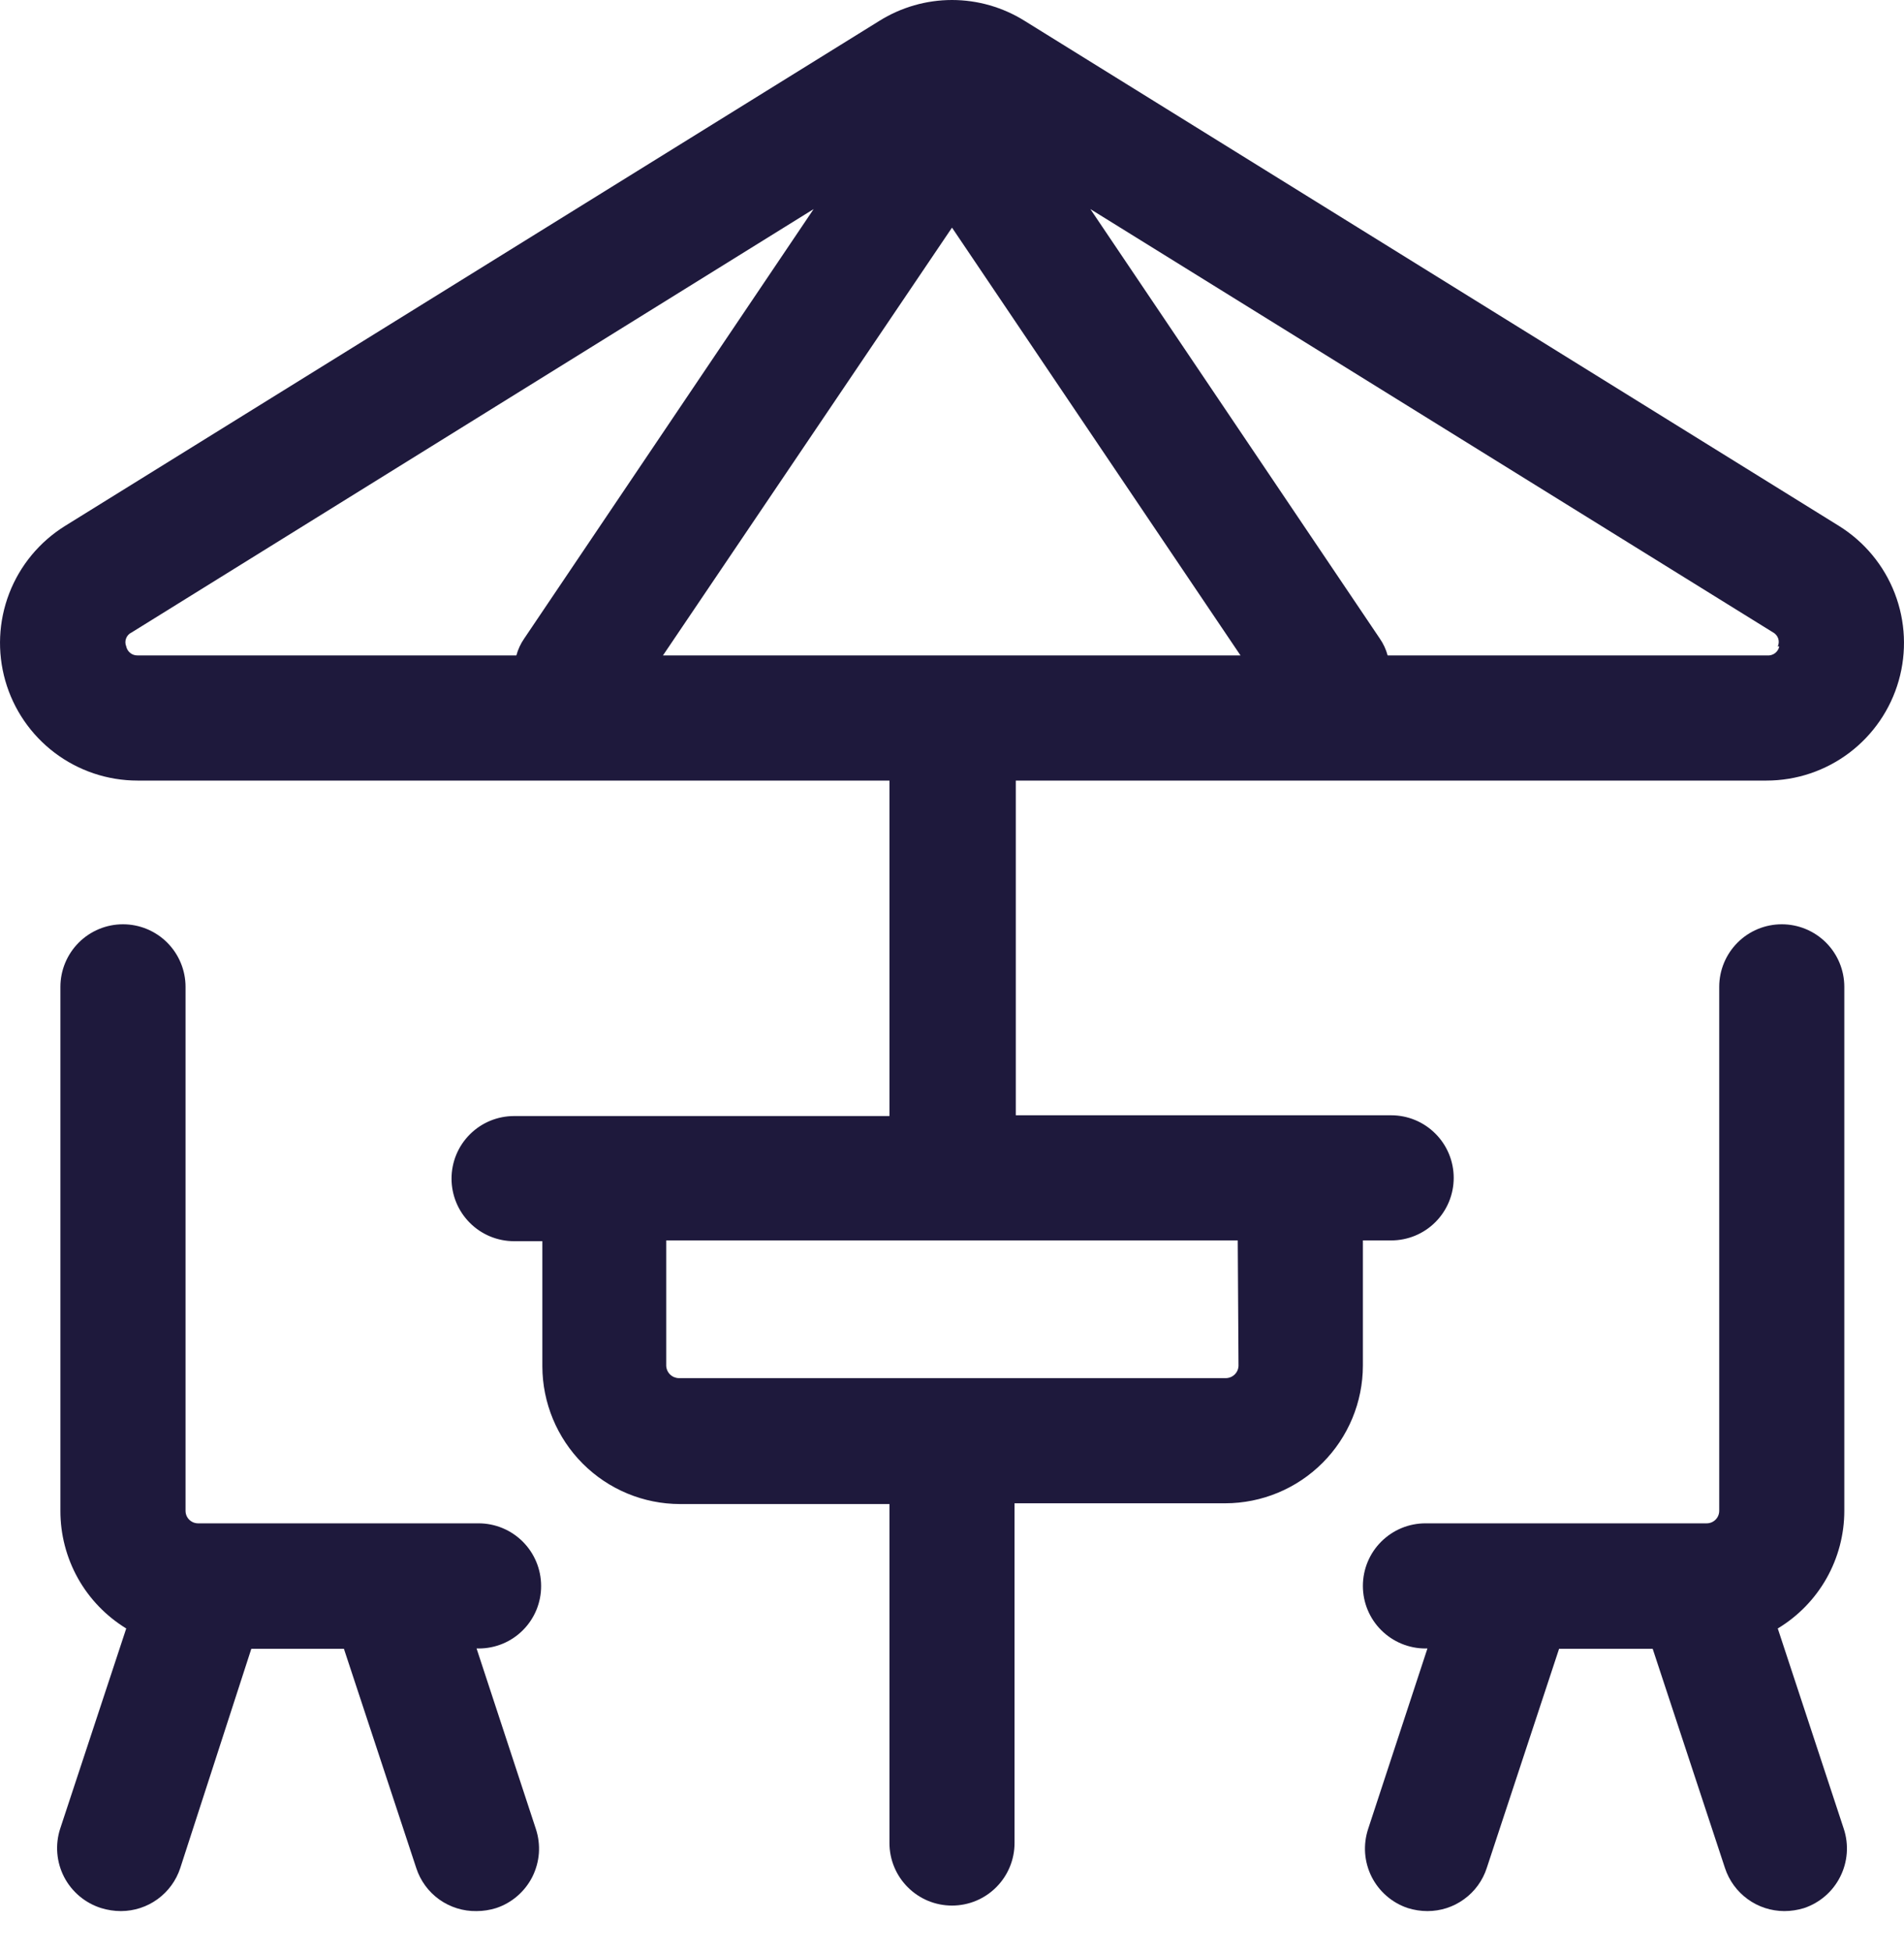
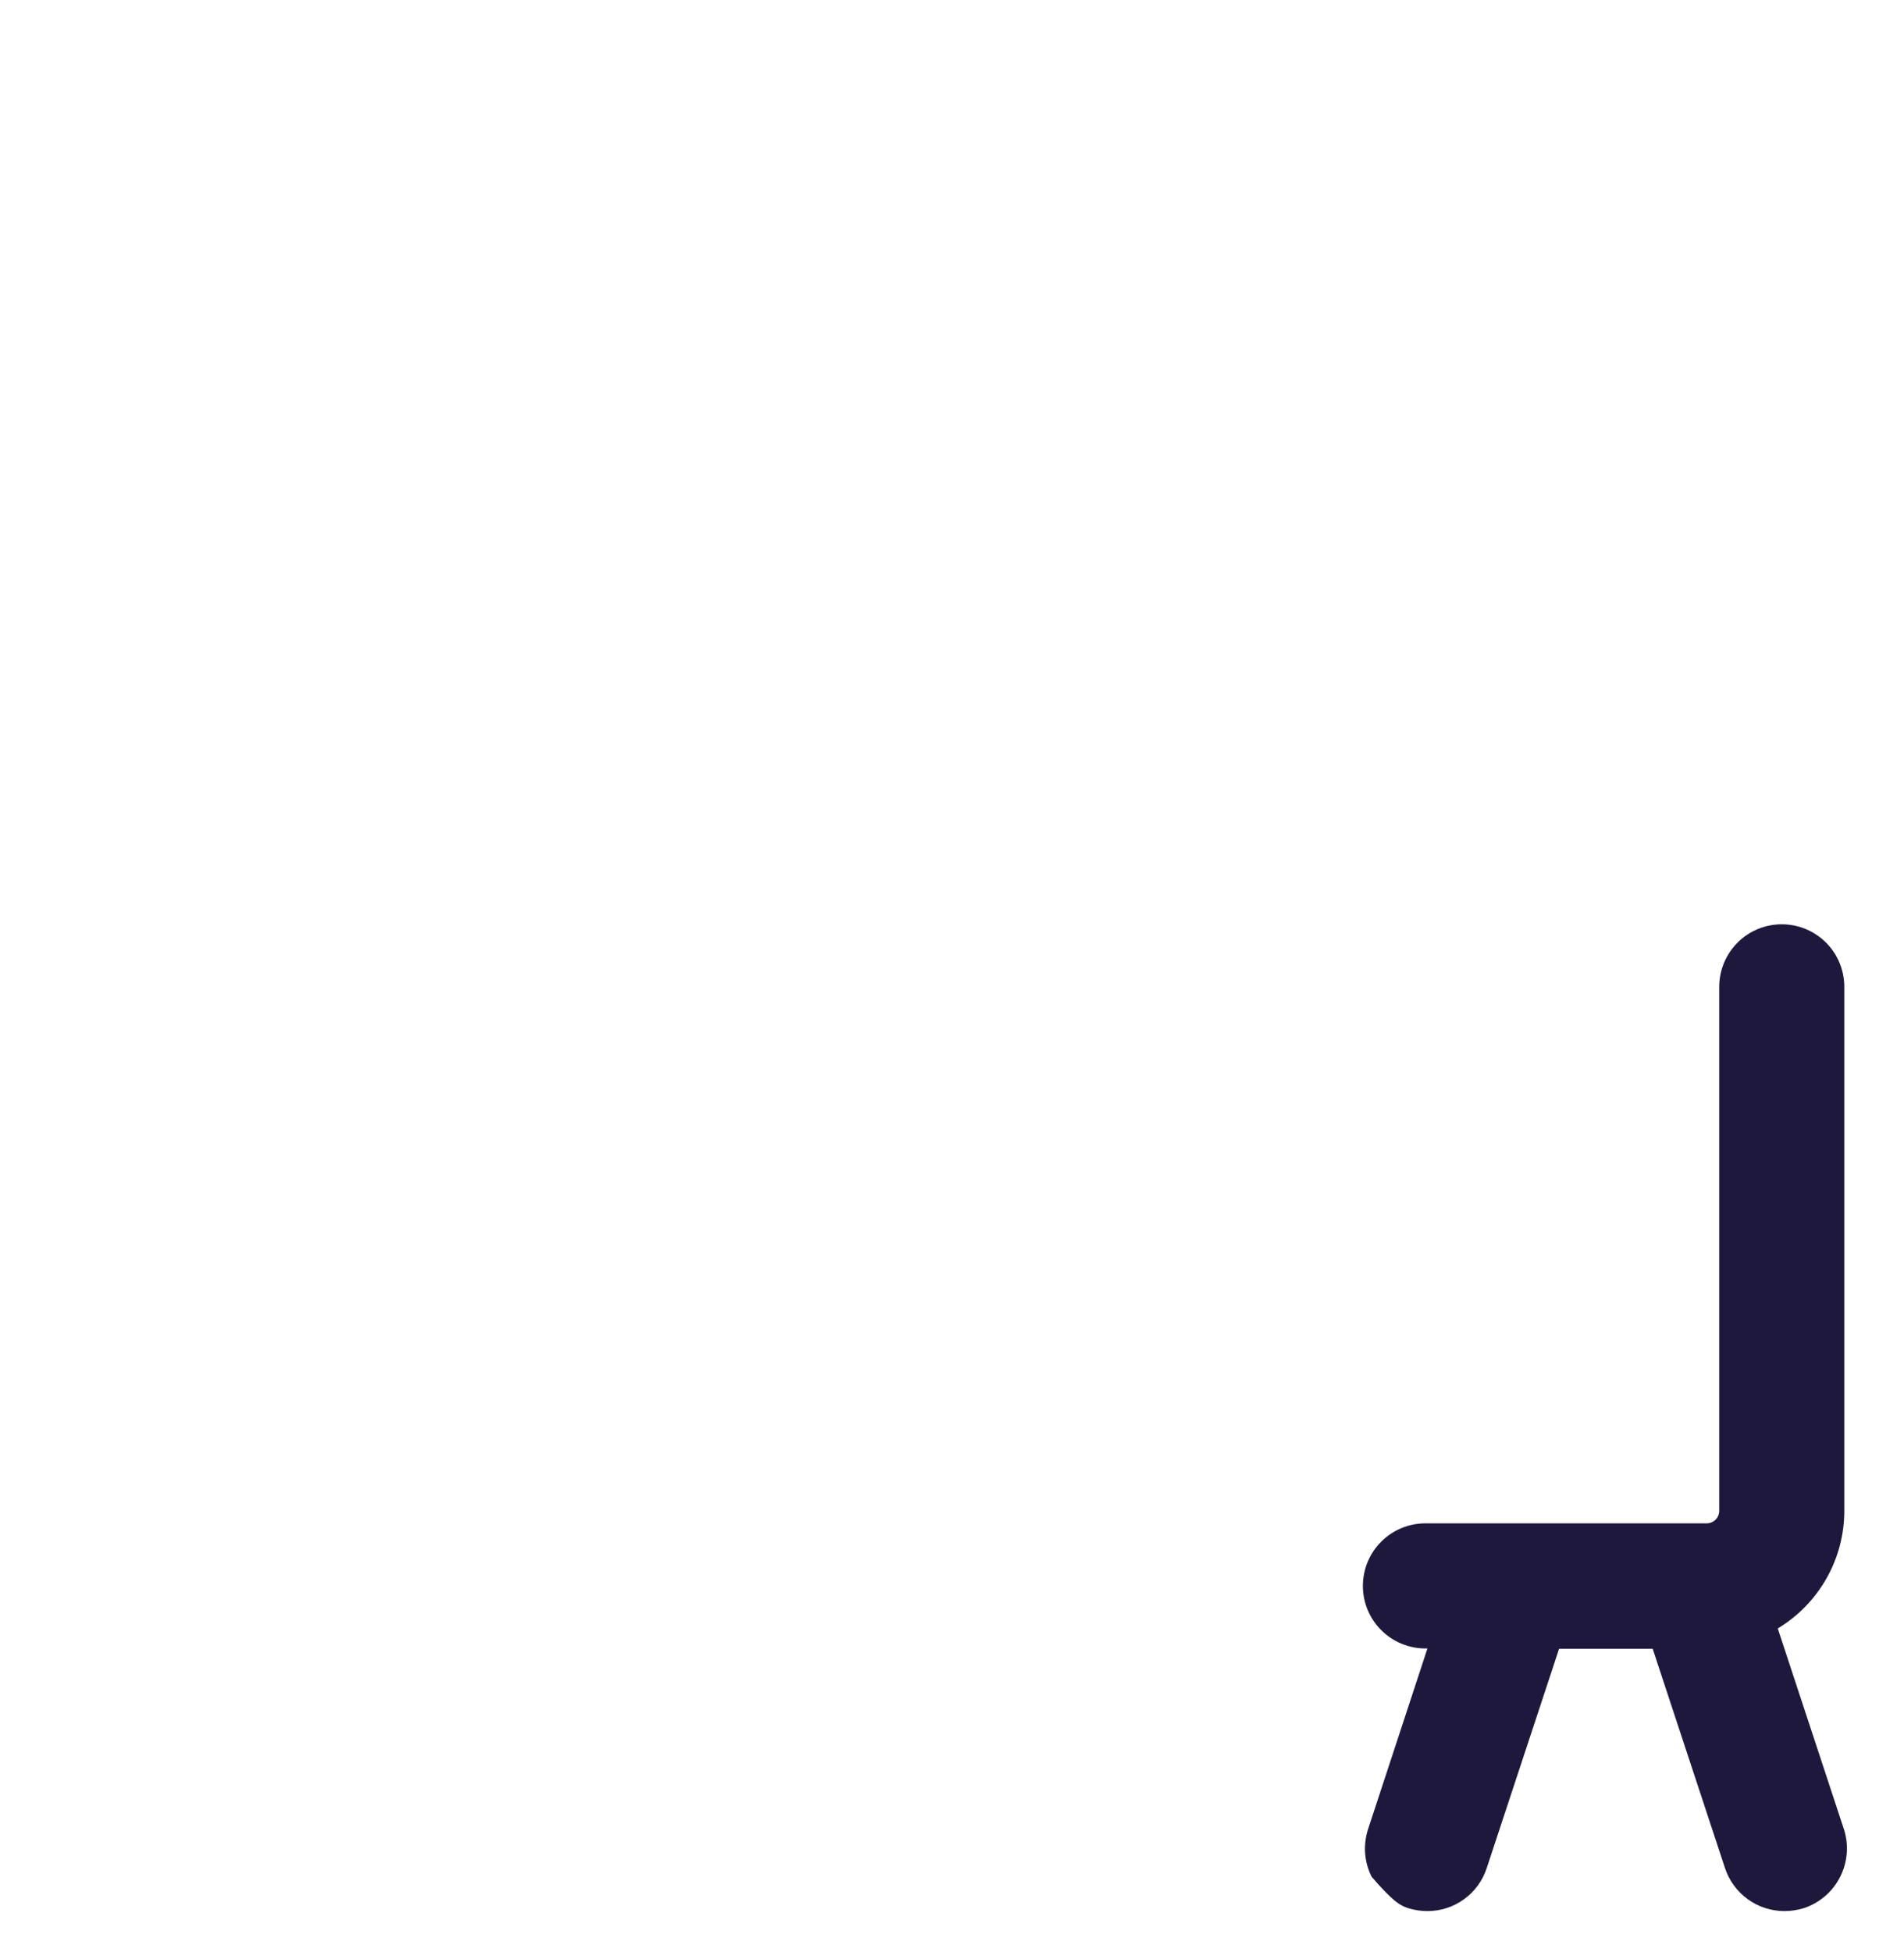
<svg xmlns="http://www.w3.org/2000/svg" width="40" height="41" viewBox="0 0 40 41" fill="none">
-   <path d="M38.636 11.046L21.524 0.437C21.067 0.152 20.539 0 20 0C19.461 0 18.933 0.152 18.476 0.437L1.364 11.046C0.831 11.378 0.42 11.874 0.194 12.46C-0.032 13.046 -0.061 13.69 0.111 14.294C0.283 14.898 0.647 15.429 1.148 15.808C1.65 16.187 2.26 16.392 2.889 16.392H18.686V23.437H10.8C10.452 23.437 10.117 23.575 9.871 23.822C9.624 24.068 9.486 24.402 9.486 24.751C9.486 25.099 9.624 25.434 9.871 25.68C10.117 25.927 10.452 26.065 10.8 26.065H11.394V28.694C11.396 29.46 11.701 30.195 12.243 30.737C12.785 31.279 13.519 31.584 14.286 31.585H18.686V38.703C18.686 39.051 18.824 39.386 19.071 39.632C19.317 39.879 19.651 40.017 20 40.017C20.349 40.017 20.683 39.879 20.929 39.632C21.176 39.386 21.314 39.051 21.314 38.703V31.569H25.741C26.507 31.568 27.242 31.263 27.784 30.721C28.326 30.179 28.631 29.444 28.632 28.678V26.049H29.226C29.575 26.049 29.909 25.911 30.155 25.665C30.402 25.418 30.54 25.084 30.54 24.735C30.54 24.387 30.402 24.052 30.155 23.806C29.909 23.559 29.575 23.421 29.226 23.421H21.34V16.392H37.111C37.74 16.392 38.35 16.187 38.852 15.808C39.353 15.429 39.717 14.898 39.889 14.294C40.061 13.69 40.032 13.046 39.806 12.46C39.58 11.874 39.169 11.378 38.636 11.046ZM26.019 28.678C26.018 28.747 25.99 28.813 25.941 28.862C25.892 28.911 25.826 28.939 25.756 28.941H14.259C14.19 28.939 14.124 28.911 14.075 28.862C14.026 28.813 13.998 28.747 13.996 28.678V26.049H26.003L26.019 28.678ZM13.928 13.764L20 4.78L26.061 13.764H13.928ZM2.652 13.575C2.629 13.52 2.628 13.459 2.65 13.404C2.671 13.349 2.714 13.304 2.768 13.28L17.093 4.391L11.011 13.412C10.937 13.519 10.882 13.638 10.848 13.764H2.889C2.833 13.765 2.779 13.747 2.736 13.712C2.693 13.678 2.663 13.629 2.652 13.575ZM37.38 13.575C37.368 13.632 37.336 13.682 37.29 13.717C37.243 13.752 37.185 13.769 37.127 13.764H29.152C29.118 13.638 29.063 13.519 28.989 13.412L22.907 4.391L37.248 13.28C37.299 13.307 37.338 13.353 37.357 13.408C37.375 13.462 37.372 13.522 37.348 13.575H37.38Z" fill="#1E193C" />
-   <path d="M11.368 33.304C11.368 32.956 11.229 32.621 10.983 32.375C10.736 32.128 10.402 31.99 10.054 31.99H4.161C4.091 31.99 4.024 31.962 3.975 31.913C3.925 31.864 3.898 31.797 3.898 31.727V20.724C3.898 20.376 3.759 20.041 3.513 19.795C3.266 19.548 2.932 19.41 2.583 19.41C2.235 19.41 1.901 19.548 1.654 19.795C1.408 20.041 1.269 20.376 1.269 20.724V31.727C1.268 32.223 1.395 32.711 1.637 33.144C1.879 33.576 2.229 33.939 2.652 34.198L1.264 38.403C1.21 38.569 1.19 38.744 1.204 38.918C1.218 39.092 1.267 39.262 1.347 39.417C1.427 39.572 1.538 39.709 1.671 39.821C1.805 39.933 1.96 40.018 2.126 40.07C2.261 40.111 2.401 40.133 2.541 40.133C2.818 40.132 3.087 40.045 3.311 39.882C3.534 39.72 3.701 39.491 3.787 39.229L5.28 34.624H7.225L8.745 39.229C8.831 39.495 9.001 39.727 9.229 39.89C9.457 40.052 9.731 40.138 10.012 40.133C10.151 40.133 10.289 40.111 10.422 40.07C10.586 40.016 10.737 39.93 10.868 39.817C10.999 39.704 11.106 39.567 11.184 39.413C11.261 39.258 11.308 39.09 11.321 38.918C11.333 38.746 11.312 38.573 11.258 38.409L10.012 34.618H10.059C10.231 34.618 10.402 34.584 10.561 34.518C10.72 34.452 10.865 34.355 10.986 34.233C11.108 34.111 11.204 33.966 11.27 33.807C11.335 33.647 11.369 33.477 11.368 33.304Z" fill="#1E193C" />
-   <path d="M37.348 34.198C37.774 33.941 38.127 33.579 38.372 33.146C38.617 32.713 38.746 32.224 38.746 31.727V20.724C38.746 20.376 38.608 20.041 38.362 19.795C38.115 19.548 37.781 19.41 37.432 19.41C37.084 19.41 36.749 19.548 36.503 19.795C36.257 20.041 36.118 20.376 36.118 20.724V31.727C36.118 31.797 36.09 31.864 36.041 31.913C35.992 31.962 35.925 31.99 35.855 31.99H29.946C29.598 31.99 29.264 32.128 29.017 32.375C28.77 32.621 28.632 32.956 28.632 33.304C28.632 33.653 28.77 33.987 29.017 34.233C29.264 34.48 29.598 34.618 29.946 34.618H29.988L28.742 38.409C28.688 38.573 28.667 38.746 28.679 38.918C28.692 39.09 28.738 39.258 28.816 39.413C28.894 39.567 29.001 39.704 29.132 39.817C29.263 39.93 29.414 40.016 29.578 40.07C29.711 40.111 29.849 40.133 29.988 40.133C30.265 40.133 30.535 40.046 30.758 39.883C30.982 39.721 31.149 39.492 31.234 39.229L32.754 34.624H34.72L36.239 39.229C36.325 39.491 36.492 39.72 36.716 39.882C36.939 40.045 37.209 40.132 37.485 40.133C37.626 40.133 37.766 40.111 37.9 40.07C38.23 39.959 38.504 39.723 38.66 39.411C38.817 39.1 38.844 38.74 38.736 38.409L37.348 34.198Z" fill="#1E193C" />
+   <path d="M37.348 34.198C37.774 33.941 38.127 33.579 38.372 33.146C38.617 32.713 38.746 32.224 38.746 31.727V20.724C38.746 20.376 38.608 20.041 38.362 19.795C38.115 19.548 37.781 19.41 37.432 19.41C37.084 19.41 36.749 19.548 36.503 19.795C36.257 20.041 36.118 20.376 36.118 20.724V31.727C36.118 31.797 36.09 31.864 36.041 31.913C35.992 31.962 35.925 31.99 35.855 31.99H29.946C29.598 31.99 29.264 32.128 29.017 32.375C28.77 32.621 28.632 32.956 28.632 33.304C28.632 33.653 28.77 33.987 29.017 34.233C29.264 34.48 29.598 34.618 29.946 34.618H29.988L28.742 38.409C28.688 38.573 28.667 38.746 28.679 38.918C28.692 39.09 28.738 39.258 28.816 39.413C29.263 39.93 29.414 40.016 29.578 40.07C29.711 40.111 29.849 40.133 29.988 40.133C30.265 40.133 30.535 40.046 30.758 39.883C30.982 39.721 31.149 39.492 31.234 39.229L32.754 34.624H34.72L36.239 39.229C36.325 39.491 36.492 39.72 36.716 39.882C36.939 40.045 37.209 40.132 37.485 40.133C37.626 40.133 37.766 40.111 37.9 40.07C38.23 39.959 38.504 39.723 38.66 39.411C38.817 39.1 38.844 38.74 38.736 38.409L37.348 34.198Z" fill="#1E193C" />
</svg>